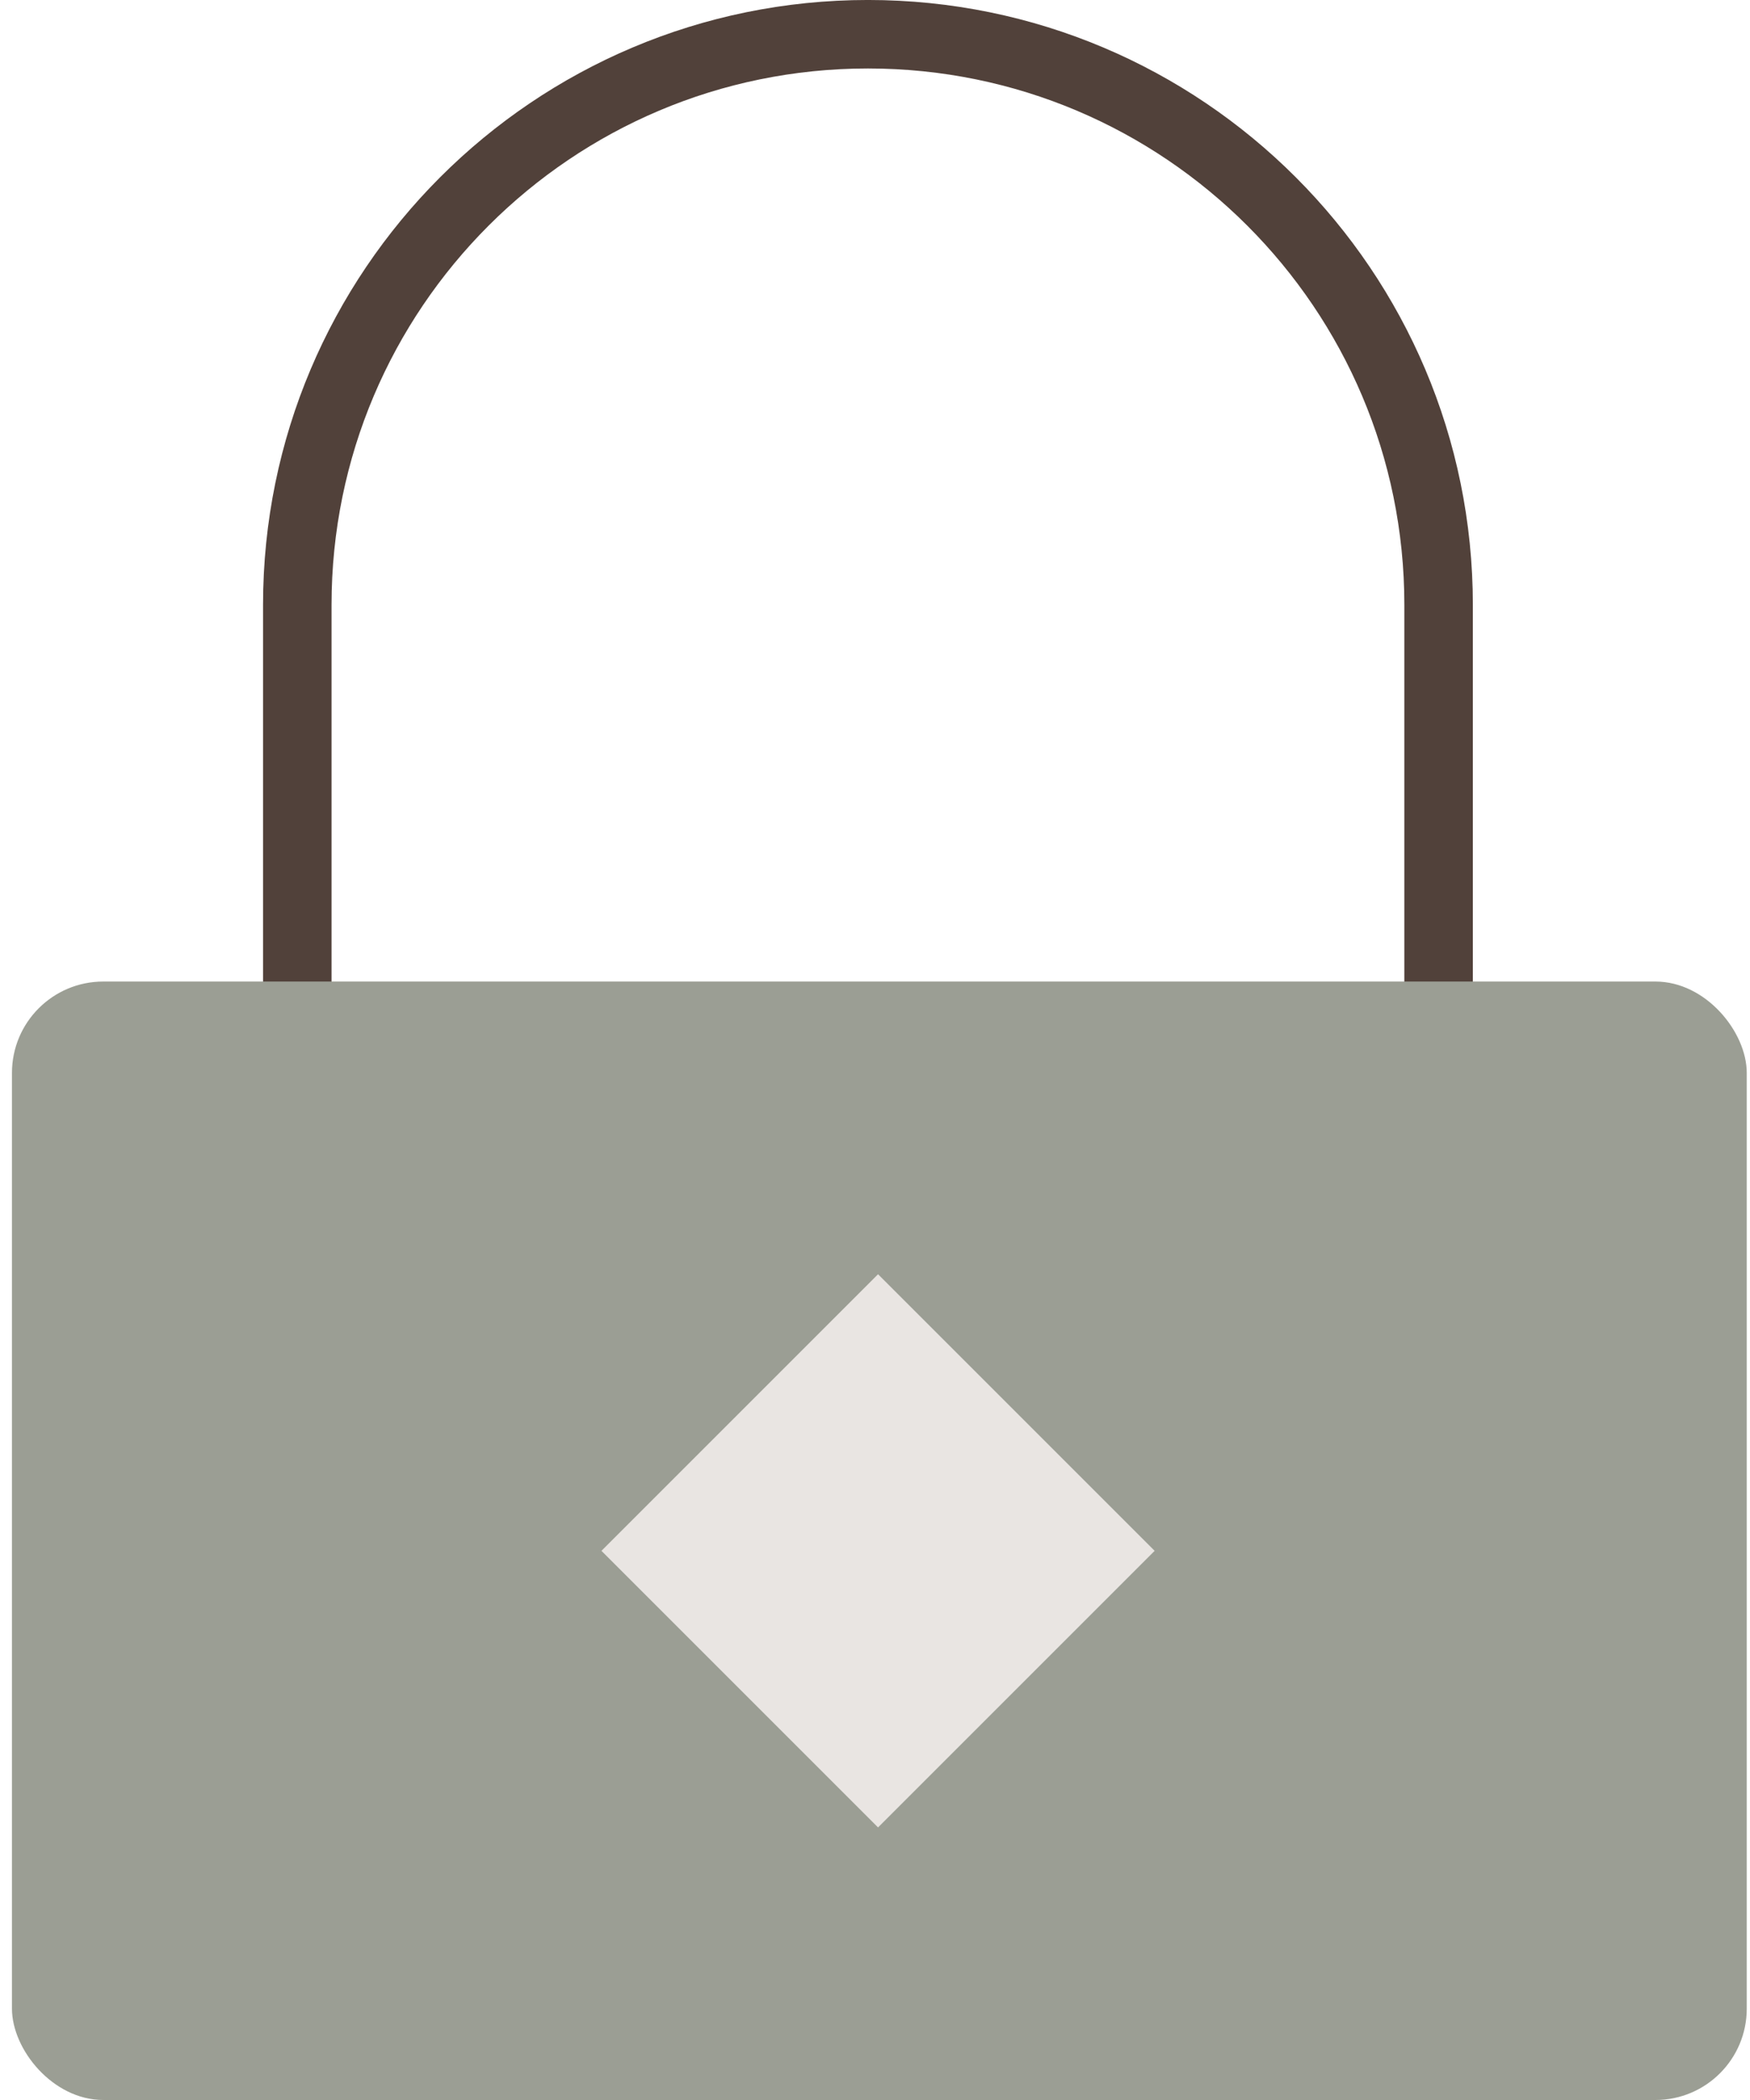
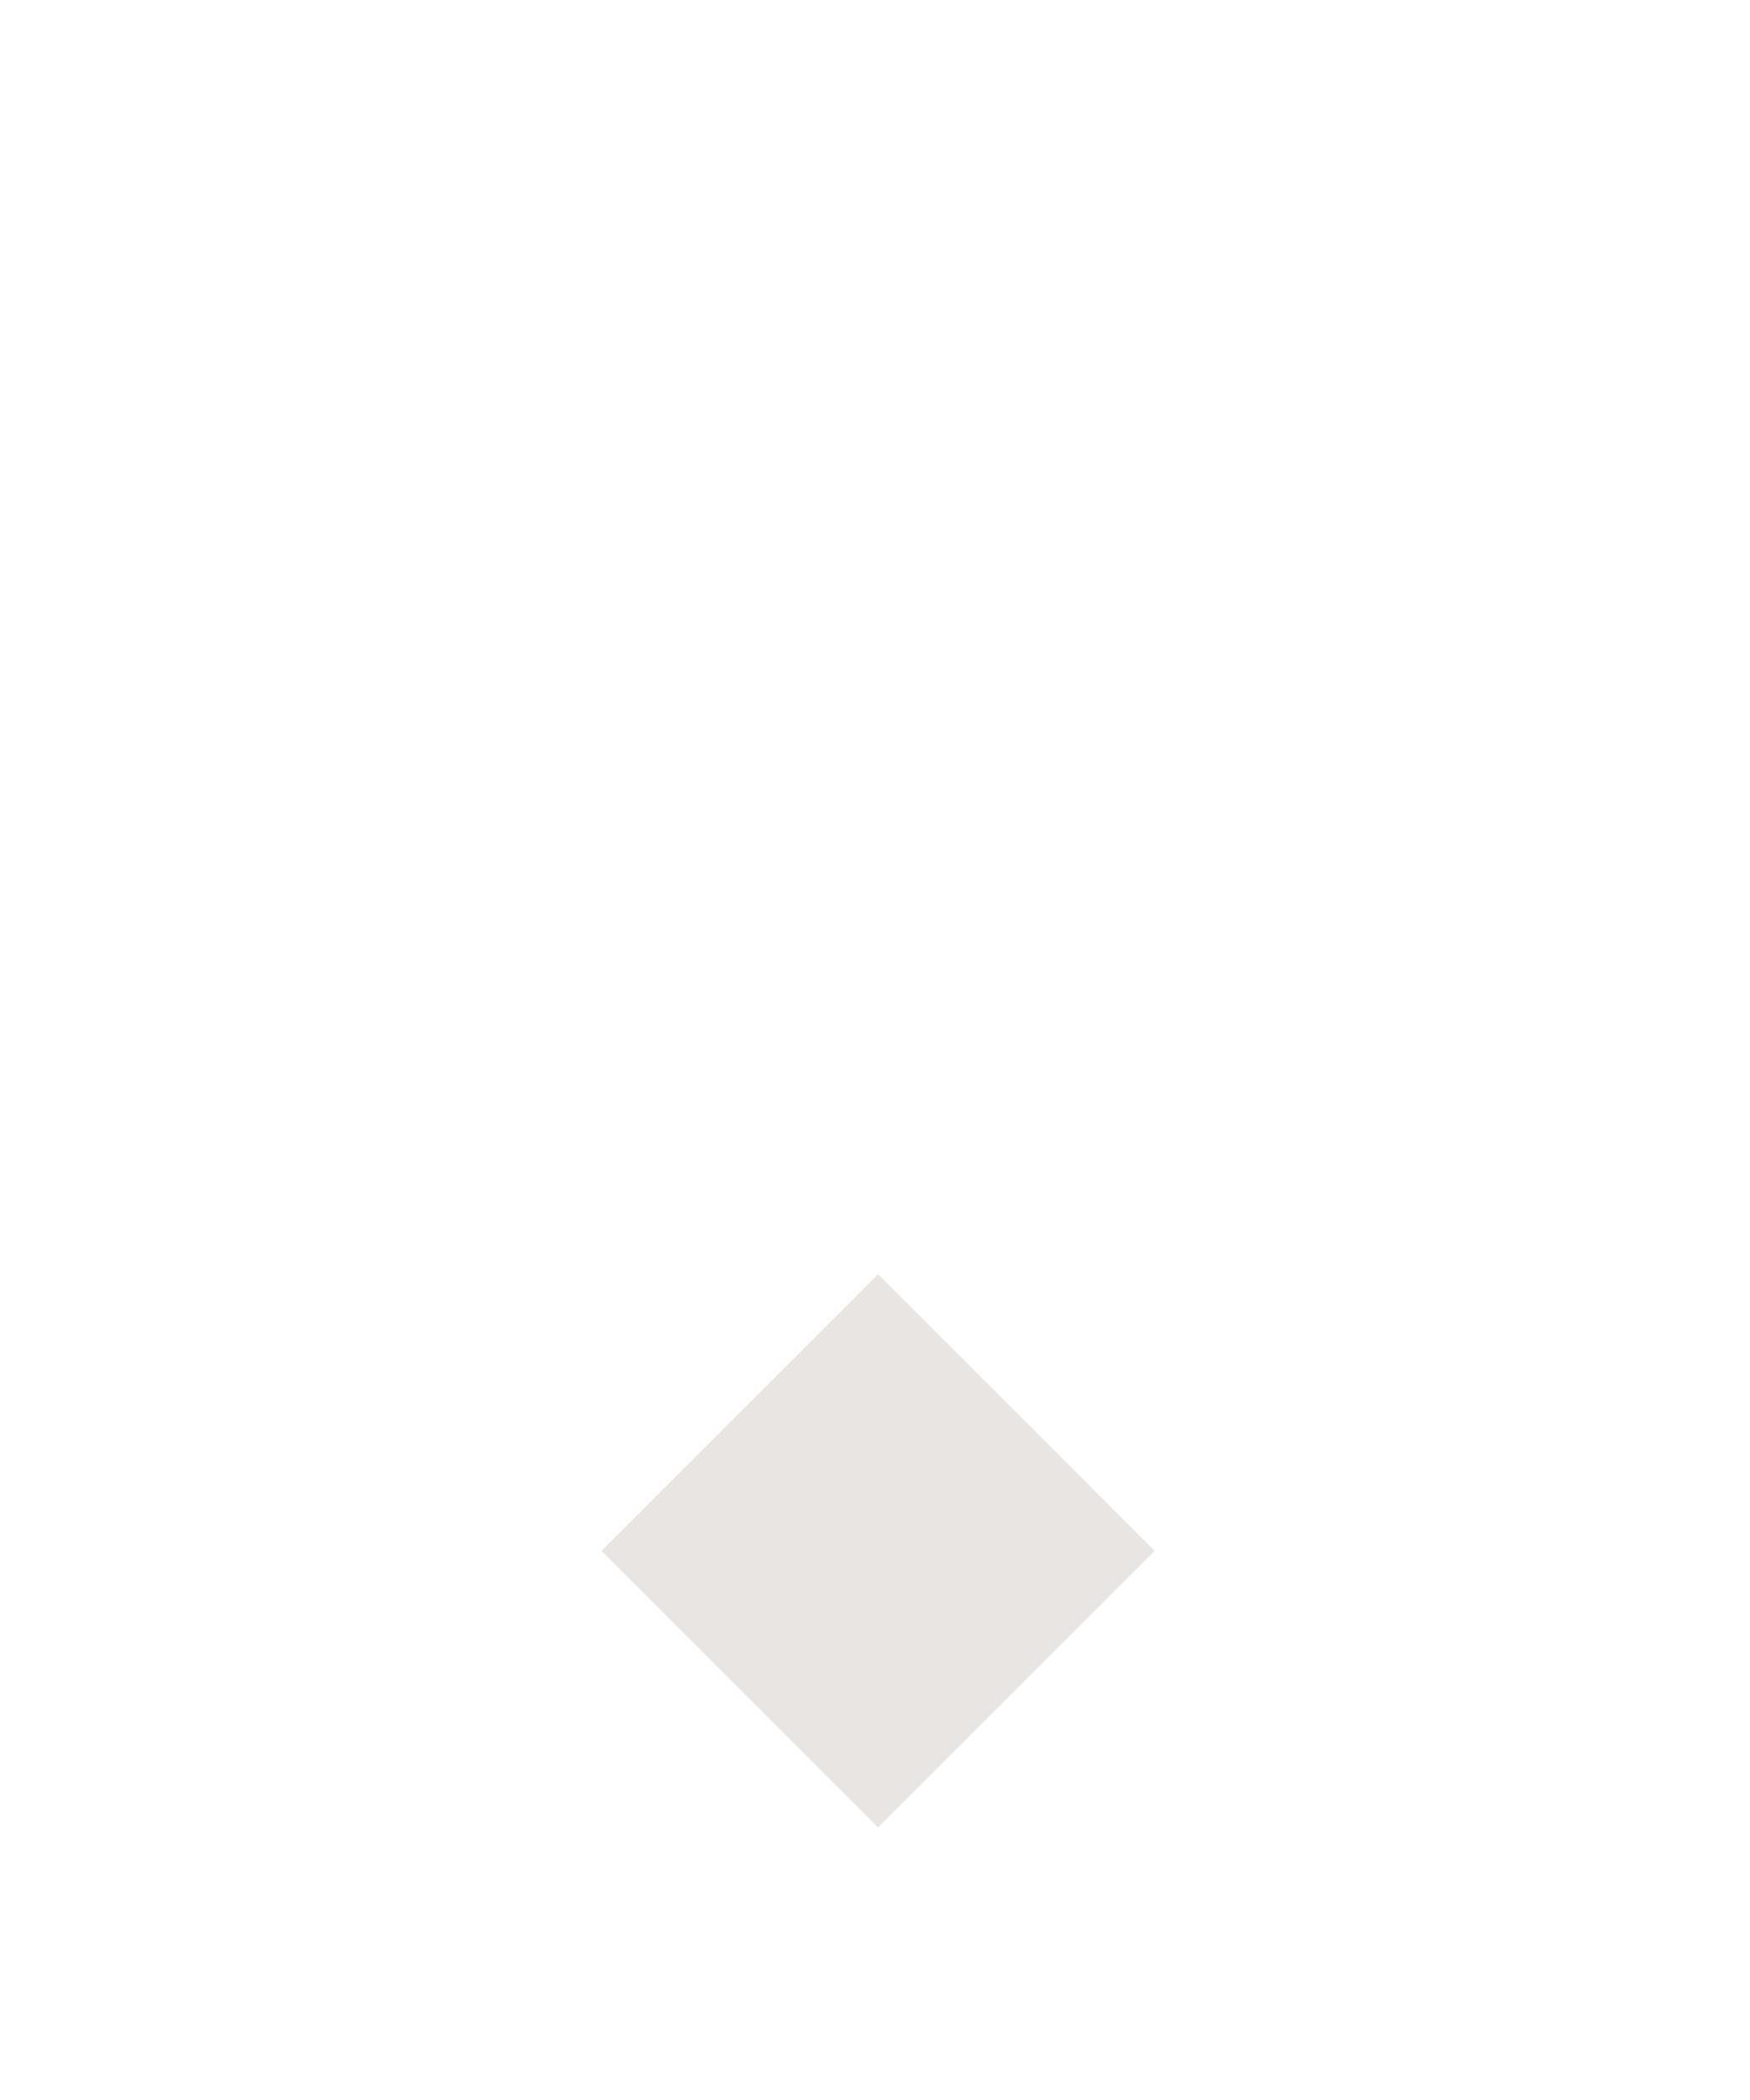
<svg xmlns="http://www.w3.org/2000/svg" width="50" height="60" viewBox="0 0 50 60" fill="none">
-   <path d="M8.494 17.283C8.494 8.278 15.794 0.978 24.799 0.978C33.803 0.978 41.103 8.278 41.103 17.283V46.63H8.494V17.283Z" stroke="#51413A" stroke-width="1.957" />
-   <rect x="0.342" y="28.044" width="49.565" height="31.956" rx="2.609" fill="#9B9E94" />
  <rect x="25.087" y="36.407" width="11.176" height="11.176" transform="rotate(45 25.087 36.407)" fill="#E9E5E2" />
</svg>